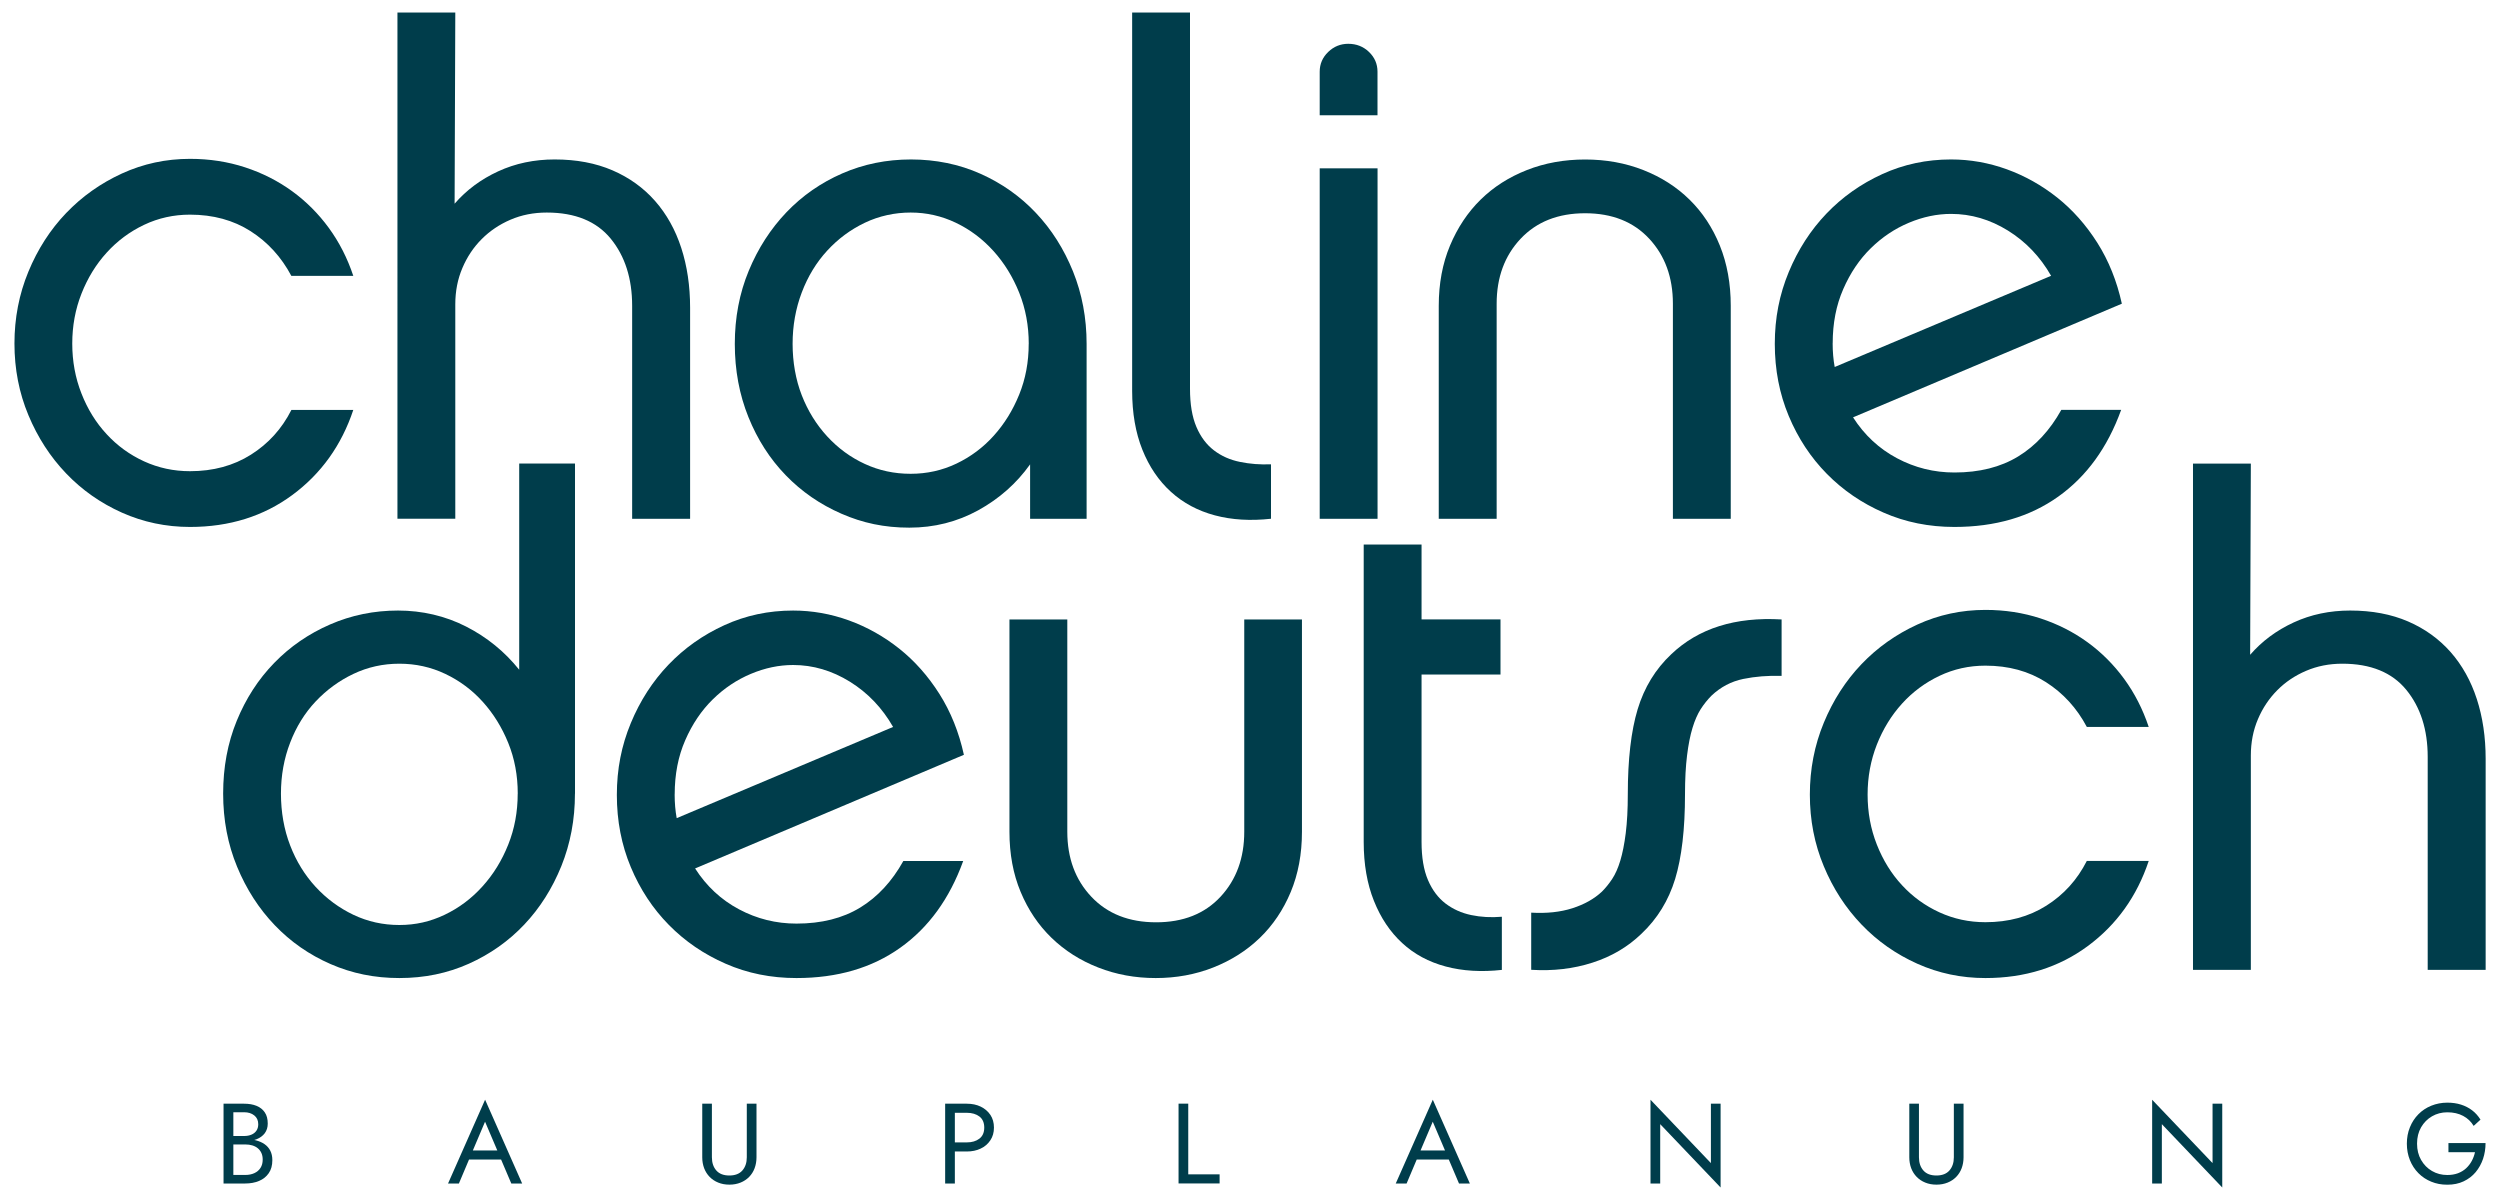
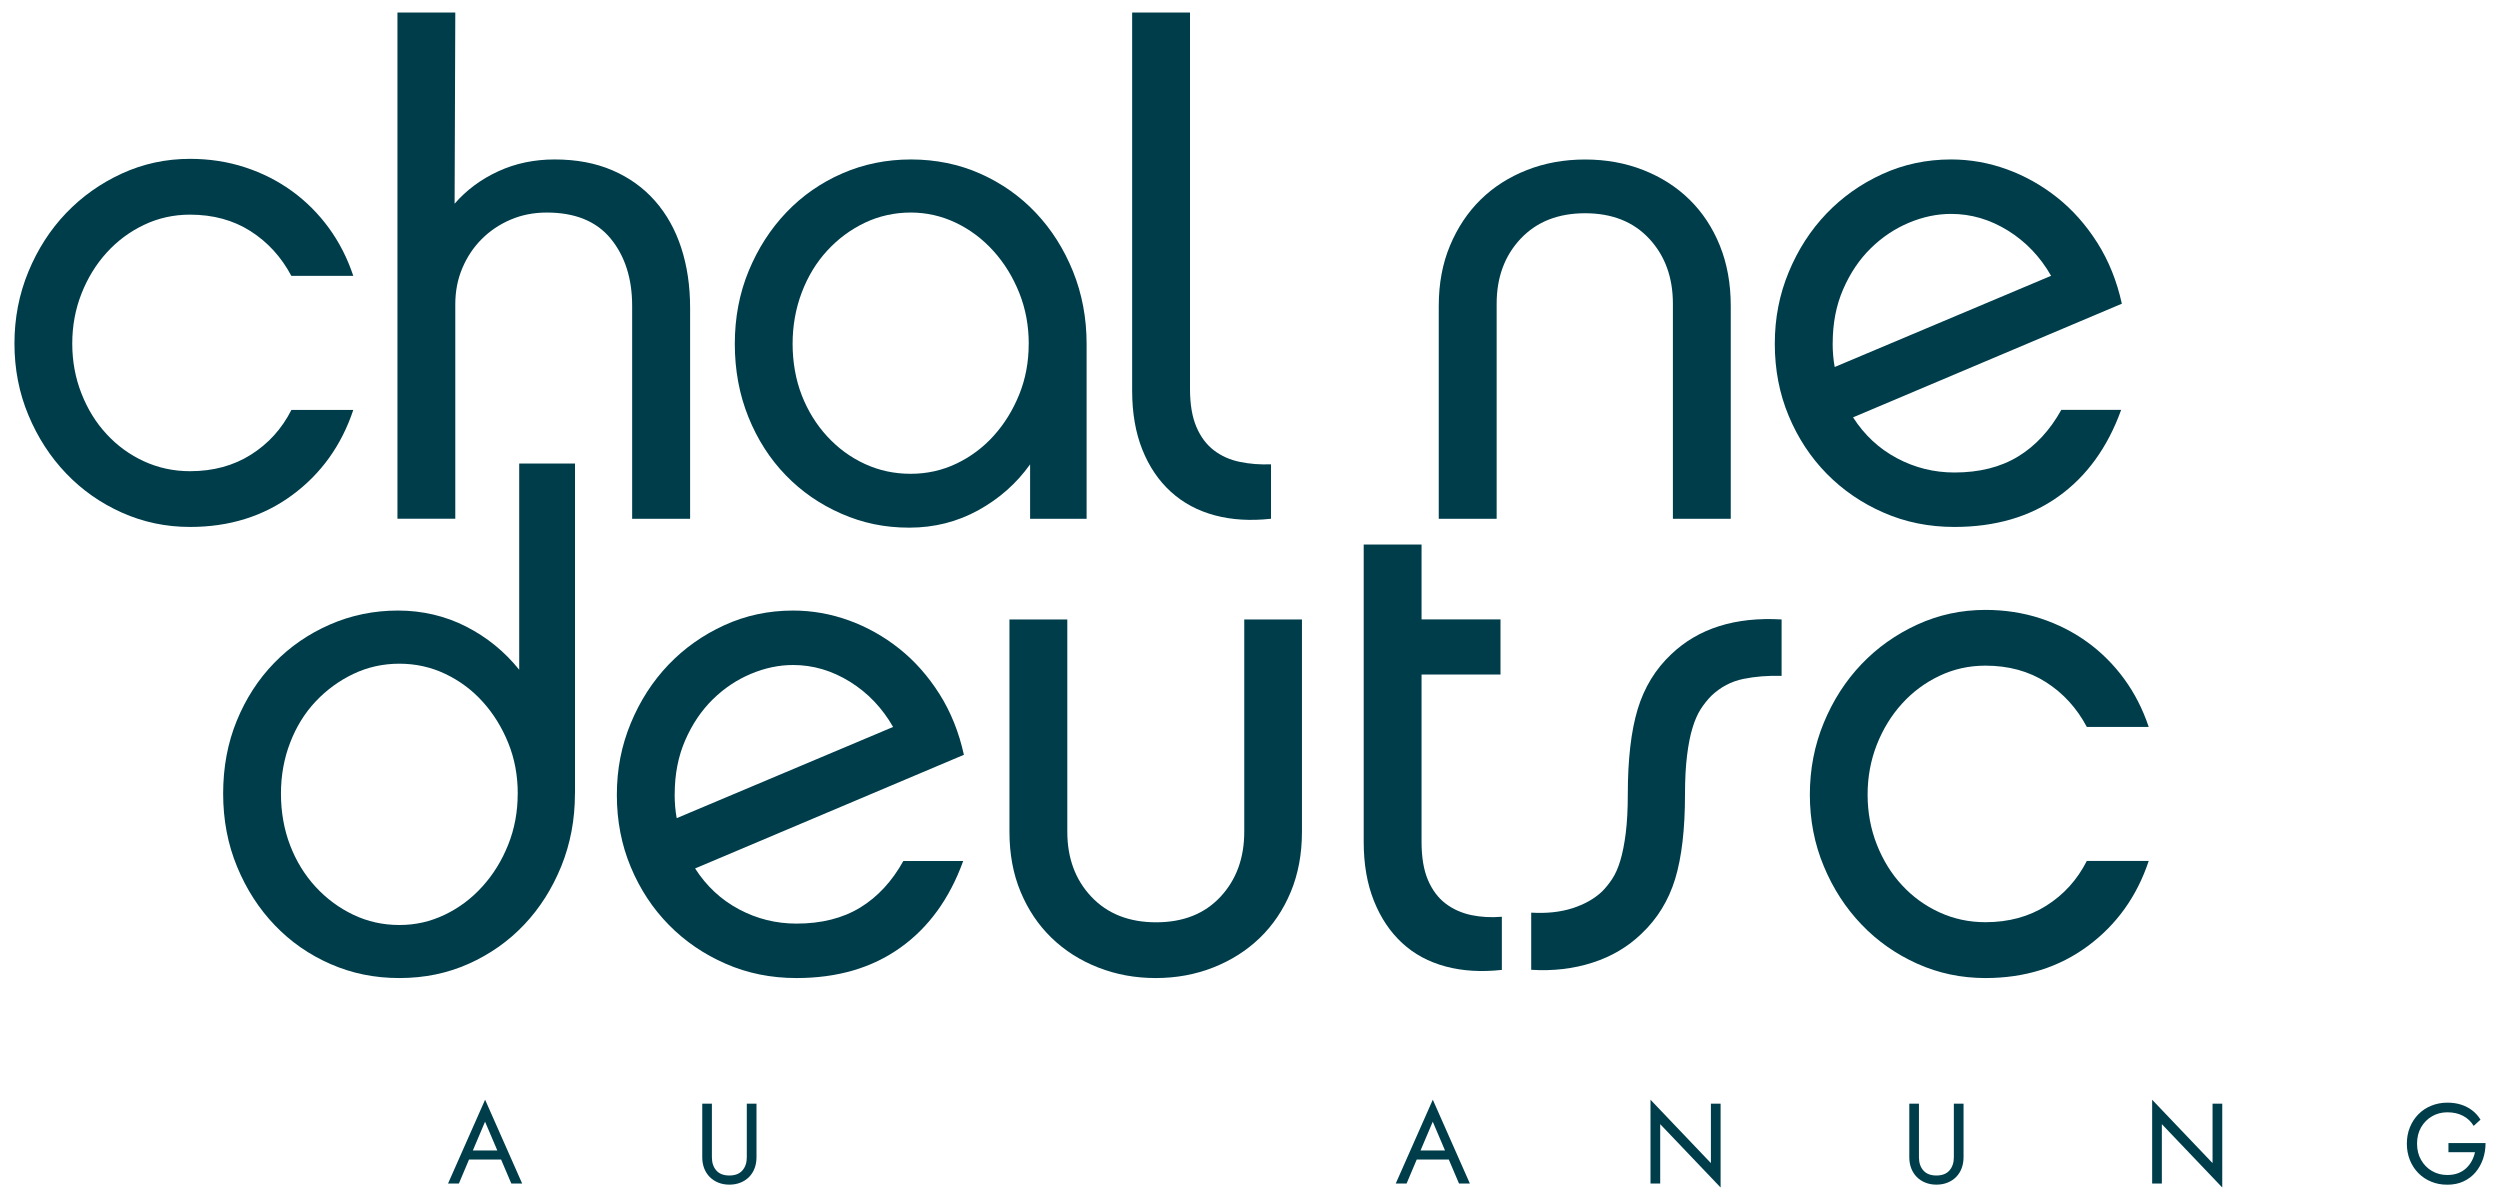
<svg xmlns="http://www.w3.org/2000/svg" id="Ebene_1" version="1.1" viewBox="0 0 500 240">
  <defs>
    <style>.st0 {fill: #003d4b;}</style>
  </defs>
  <path class="st0" d="M70.66,81.98c-2.36,7.08-6.42,12.75-12.18,17.01-5.76,4.26-12.59,6.4-20.48,6.4-4.81,0-9.35-.96-13.61-2.86-4.27-1.91-7.99-4.52-11.16-7.84-3.18-3.32-5.69-7.2-7.55-11.66-1.86-4.45-2.79-9.23-2.79-14.32s.93-9.88,2.79-14.38c1.86-4.5,4.38-8.41,7.55-11.72,3.18-3.32,6.89-5.95,11.16-7.91,4.26-1.95,8.8-2.93,13.61-2.93,3.9,0,7.57.57,11.02,1.7,3.45,1.13,6.58,2.72,9.39,4.76,2.81,2.04,5.26,4.49,7.35,7.35,2.09,2.86,3.72,6.06,4.9,9.6h-12.39c-2-3.77-4.72-6.75-8.16-8.95-3.45-2.2-7.49-3.3-12.11-3.3-3.27,0-6.33.68-9.19,2.04-2.86,1.36-5.35,3.21-7.48,5.56-2.14,2.35-3.81,5.09-5.04,8.21-1.23,3.12-1.84,6.45-1.84,9.98s.61,6.86,1.84,9.98c1.22,3.12,2.9,5.84,5.04,8.14,2.13,2.31,4.62,4.12,7.48,5.43,2.86,1.31,5.92,1.97,9.19,1.97,4.63,0,8.69-1.1,12.18-3.3,3.49-2.2,6.19-5.18,8.1-8.95h12.39Z" />
  <path class="st0" d="M138,103.76h-11.57v-42.6c0-5.44-1.42-9.91-4.27-13.41-2.85-3.49-7.12-5.24-12.81-5.24-2.62,0-5.04.48-7.25,1.43-2.21.95-4.14,2.25-5.76,3.88-1.63,1.63-2.92,3.56-3.86,5.78-.95,2.22-1.42,4.65-1.42,7.28v42.87h-11.57V2.5h11.57l-.14,38.24c2.36-2.72,5.26-4.88,8.71-6.47,3.45-1.59,7.21-2.38,11.3-2.38,4.36,0,8.21.73,11.57,2.18,3.36,1.45,6.19,3.49,8.51,6.12,2.31,2.63,4.06,5.76,5.24,9.39,1.18,3.63,1.77,7.62,1.77,11.97v42.19Z" />
  <path class="st0" d="M217.32,103.76h-11.3v-10.89c-2.71,3.81-6.17,6.87-10.38,9.19-4.21,2.31-8.8,3.47-13.78,3.47s-9.33-.93-13.58-2.79c-4.26-1.86-7.97-4.42-11.13-7.69-3.17-3.27-5.66-7.15-7.47-11.64-1.81-4.49-2.72-9.37-2.72-14.63s.93-10.14,2.79-14.63c1.86-4.49,4.38-8.39,7.55-11.71,3.17-3.31,6.89-5.9,11.16-7.76,4.26-1.86,8.85-2.79,13.75-2.79s9.62.95,13.88,2.86c4.26,1.9,7.96,4.51,11.09,7.83,3.13,3.31,5.6,7.21,7.42,11.7,1.81,4.49,2.72,9.32,2.72,14.49v34.98ZM205.75,68.78c0-3.63-.63-7.03-1.9-10.21-1.27-3.17-2.99-5.97-5.16-8.37-2.17-2.4-4.68-4.29-7.53-5.65-2.85-1.36-5.86-2.04-9.03-2.04s-6.31.68-9.16,2.04c-2.85,1.36-5.36,3.22-7.53,5.58-2.17,2.36-3.87,5.15-5.09,8.37-1.22,3.22-1.83,6.65-1.83,10.27s.61,7.15,1.83,10.28c1.22,3.13,2.92,5.87,5.09,8.23,2.17,2.36,4.68,4.2,7.53,5.51,2.85,1.32,5.9,1.97,9.16,1.97s6.31-.68,9.16-2.04c2.85-1.36,5.34-3.22,7.46-5.58,2.13-2.36,3.82-5.1,5.09-8.23,1.27-3.13,1.9-6.51,1.9-10.14Z" />
  <path class="st0" d="M226.43,2.5h11.57v75.26c0,3.09.43,5.63,1.28,7.62.85,2,2.03,3.56,3.51,4.69,1.49,1.14,3.22,1.91,5.2,2.31,1.98.41,4.05.57,6.21.48v10.89c-4.08.45-7.83.23-11.23-.68-3.4-.91-6.33-2.47-8.78-4.7-2.45-2.22-4.36-5.04-5.72-8.44-1.36-3.4-2.04-7.33-2.04-11.77V2.5Z" />
-   <path class="st0" d="M263.94,23.05v-8.71c0-1.54.57-2.86,1.7-3.95,1.13-1.09,2.47-1.63,4.01-1.63,1.63,0,3.01.54,4.15,1.63,1.13,1.09,1.7,2.4,1.7,3.95v8.71h-11.57ZM275.51,103.76h-11.57V33.67h11.57v70.09Z" />
  <path class="st0" d="M299.32,103.76h-11.57v-42.6c0-4.44.75-8.46,2.25-12.04,1.5-3.58,3.54-6.65,6.12-9.19,2.59-2.54,5.67-4.51,9.26-5.92,3.58-1.41,7.46-2.11,11.64-2.11s8.05.7,11.64,2.11c3.58,1.41,6.67,3.38,9.25,5.92,2.59,2.54,4.61,5.6,6.06,9.19,1.45,3.59,2.18,7.6,2.18,12.04v42.6h-11.57v-43.01c0-5.26-1.57-9.6-4.73-13-3.15-3.4-7.43-5.1-12.83-5.1s-9.7,1.7-12.9,5.1c-3.2,3.4-4.79,7.74-4.79,13v43.01Z" />
  <path class="st0" d="M424.23,81.98c-2.72,7.53-6.92,13.32-12.59,17.35-5.67,4.04-12.59,6.06-20.76,6.06-5.08,0-9.8-.95-14.15-2.86-4.36-1.9-8.14-4.49-11.36-7.76-3.22-3.27-5.76-7.12-7.62-11.57-1.86-4.45-2.79-9.25-2.79-14.43s.93-9.87,2.79-14.36c1.86-4.49,4.38-8.39,7.55-11.7,3.17-3.31,6.89-5.94,11.16-7.89,4.26-1.95,8.85-2.93,13.75-2.93,3.81,0,7.53.66,11.16,1.97,3.63,1.32,6.98,3.2,10.07,5.65,3.08,2.45,5.76,5.47,8.03,9.05,2.27,3.59,3.9,7.64,4.9,12.18l-53.76,22.73c2.27,3.54,5.19,6.26,8.78,8.17,3.58,1.91,7.42,2.86,11.5,2.86,4.99,0,9.23-1.07,12.73-3.2,3.49-2.13,6.37-5.24,8.64-9.32h11.98ZM366.53,68.64c0,1.73.14,3.31.41,4.76l43.28-18.24c-2.18-3.81-5.06-6.83-8.64-9.05-3.59-2.22-7.37-3.33-11.36-3.33-2.81,0-5.63.59-8.44,1.77-2.81,1.18-5.36,2.88-7.62,5.1-2.27,2.22-4.11,4.95-5.51,8.17-1.41,3.22-2.11,6.83-2.11,10.82Z" />
  <path class="st0" d="M114.99,158.73c0,5.17-.91,10-2.72,14.49-1.82,4.49-4.29,8.39-7.42,11.7-3.13,3.31-6.83,5.92-11.09,7.83-4.27,1.91-8.89,2.86-13.88,2.86s-9.48-.93-13.75-2.79c-4.27-1.86-7.99-4.45-11.16-7.76-3.18-3.31-5.69-7.21-7.55-11.71-1.86-4.49-2.79-9.37-2.79-14.63s.9-10.12,2.72-14.56c1.82-4.45,4.31-8.3,7.49-11.57,3.17-3.27,6.89-5.83,11.16-7.69,4.26-1.86,8.8-2.79,13.61-2.79s9.44,1.07,13.61,3.2c4.17,2.13,7.71,5.01,10.62,8.64v-41.24h11.16v66.01ZM103.55,158.73c0-3.63-.63-7.01-1.9-10.14-1.27-3.13-2.97-5.87-5.1-8.23-2.13-2.36-4.63-4.22-7.49-5.58-2.86-1.36-5.92-2.04-9.19-2.04s-6.33.68-9.19,2.04c-2.86,1.36-5.37,3.2-7.55,5.51-2.18,2.31-3.88,5.06-5.1,8.24-1.23,3.18-1.84,6.58-1.84,10.21s.61,7.17,1.84,10.34c1.22,3.18,2.93,5.94,5.1,8.3,2.18,2.36,4.7,4.22,7.55,5.58,2.86,1.36,5.92,2.04,9.19,2.04s6.19-.68,9.05-2.04c2.86-1.36,5.37-3.24,7.55-5.65,2.18-2.4,3.9-5.19,5.17-8.37,1.27-3.17,1.9-6.58,1.9-10.21Z" />
  <path class="st0" d="M192.64,172.2c-2.72,7.53-6.92,13.32-12.59,17.35-5.67,4.04-12.59,6.06-20.76,6.06-5.08,0-9.8-.95-14.15-2.86-4.36-1.9-8.14-4.49-11.36-7.76-3.22-3.27-5.76-7.12-7.62-11.57-1.86-4.44-2.79-9.25-2.79-14.43s.93-9.87,2.79-14.36c1.86-4.49,4.38-8.39,7.55-11.7,3.17-3.31,6.89-5.94,11.16-7.89,4.26-1.95,8.85-2.93,13.75-2.93,3.81,0,7.53.66,11.16,1.97,3.63,1.32,6.99,3.2,10.07,5.65,3.08,2.45,5.76,5.47,8.03,9.05,2.27,3.59,3.9,7.64,4.9,12.18l-53.76,22.73c2.27,3.54,5.19,6.26,8.78,8.17,3.58,1.91,7.42,2.86,11.5,2.86,4.99,0,9.23-1.07,12.73-3.2,3.49-2.13,6.37-5.24,8.64-9.32h11.98ZM134.93,158.87c0,1.72.14,3.31.41,4.76l43.28-18.24c-2.18-3.81-5.06-6.83-8.64-9.05-3.59-2.22-7.37-3.34-11.36-3.34-2.81,0-5.63.59-8.44,1.77-2.81,1.18-5.36,2.88-7.62,5.1-2.27,2.23-4.11,4.95-5.51,8.17-1.41,3.22-2.11,6.83-2.11,10.82Z" />
  <path class="st0" d="M248.82,123.89h11.57v42.46c0,4.45-.75,8.46-2.24,12.04-1.5,3.59-3.56,6.65-6.19,9.19-2.63,2.54-5.74,4.51-9.32,5.92-3.58,1.41-7.42,2.11-11.5,2.11s-7.92-.7-11.5-2.11c-3.59-1.4-6.69-3.38-9.32-5.92-2.63-2.54-4.69-5.6-6.19-9.19-1.5-3.58-2.24-7.6-2.24-12.04v-42.46h11.57v42.46c0,5.26,1.6,9.6,4.81,13,3.21,3.4,7.53,5.11,12.95,5.11s9.71-1.7,12.88-5.11c3.16-3.4,4.75-7.73,4.75-13v-42.46Z" />
  <path class="st0" d="M300.37,193.98c-4.08.45-7.83.23-11.23-.68-3.4-.91-6.31-2.47-8.71-4.7-2.41-2.22-4.29-5.03-5.65-8.44-1.36-3.4-2.04-7.33-2.04-11.77v-59.48h11.57v14.97h15.79v11.02h-15.79v33.48c0,3.09.43,5.63,1.28,7.62.85,2,2.03,3.56,3.51,4.7,1.49,1.13,3.19,1.9,5.13,2.31,1.94.41,3.98.52,6.14.34v10.61Z" />
  <path class="st0" d="M356.33,135.18c-2.72-.09-5.29.12-7.69.61-2.4.5-4.51,1.61-6.33,3.33-.82.82-1.54,1.73-2.18,2.72-.63,1-1.18,2.24-1.63,3.74-.46,1.5-.82,3.33-1.09,5.51-.27,2.18-.41,4.76-.41,7.76,0,6.99-.66,12.63-1.97,16.94-1.32,4.31-3.56,7.96-6.74,10.96-2.72,2.63-5.99,4.56-9.8,5.78-3.81,1.23-7.89,1.7-12.25,1.43v-11.43c3.08.18,5.83-.11,8.23-.88,2.4-.77,4.38-1.88,5.92-3.33.73-.73,1.41-1.57,2.04-2.52s1.18-2.18,1.63-3.67c.45-1.5.82-3.34,1.09-5.51.27-2.18.41-4.76.41-7.76,0-6.99.66-12.66,1.97-17.01,1.32-4.36,3.56-8.03,6.74-11.02,5.44-5.17,12.79-7.48,22.05-6.94v11.3Z" />
  <path class="st0" d="M429.74,172.2c-2.36,7.08-6.42,12.75-12.18,17.01-5.76,4.26-12.59,6.4-20.48,6.4-4.81,0-9.35-.95-13.61-2.86-4.26-1.91-7.99-4.52-11.16-7.84-3.18-3.32-5.7-7.2-7.55-11.66-1.86-4.45-2.79-9.23-2.79-14.32s.93-9.88,2.79-14.38c1.86-4.5,4.38-8.41,7.55-11.73,3.17-3.32,6.89-5.95,11.16-7.91,4.26-1.95,8.8-2.93,13.61-2.93,3.9,0,7.58.57,11.02,1.7,3.45,1.13,6.58,2.72,9.39,4.76,2.81,2.04,5.26,4.49,7.35,7.35,2.09,2.86,3.72,6.06,4.9,9.59h-12.38c-2-3.77-4.72-6.75-8.17-8.95-3.45-2.2-7.48-3.3-12.11-3.3-3.27,0-6.33.68-9.19,2.04-2.86,1.36-5.36,3.21-7.49,5.56-2.13,2.35-3.81,5.09-5.04,8.21-1.22,3.12-1.84,6.45-1.84,9.98s.61,6.86,1.84,9.98c1.23,3.12,2.9,5.84,5.04,8.14,2.13,2.31,4.63,4.12,7.49,5.43,2.86,1.31,5.92,1.97,9.19,1.97,4.63,0,8.69-1.1,12.18-3.3,3.49-2.2,6.19-5.18,8.1-8.95h12.38Z" />
-   <path class="st0" d="M497.11,193.98h-11.57v-42.6c0-5.44-1.43-9.91-4.27-13.4-2.85-3.49-7.12-5.24-12.81-5.24-2.62,0-5.04.48-7.25,1.43-2.22.95-4.14,2.24-5.76,3.88-1.62,1.63-2.92,3.56-3.86,5.78-.95,2.22-1.42,4.65-1.42,7.28v42.87h-11.57v-101.26h11.57l-.14,38.24c2.36-2.72,5.26-4.88,8.71-6.47,3.45-1.59,7.21-2.38,11.3-2.38,4.36,0,8.21.73,11.57,2.18,3.36,1.45,6.19,3.5,8.51,6.12,2.31,2.63,4.06,5.76,5.24,9.39,1.18,3.63,1.77,7.62,1.77,11.98v42.19Z" />
  <g>
-     <path class="st0" d="M46.27,227.2h2.58c.53,0,1.01-.09,1.44-.27s.76-.45,1-.8c.24-.35.36-.78.36-1.28,0-.76-.27-1.35-.8-1.77-.53-.42-1.2-.63-2.01-.63h-2.17v12.54h2.39c.68,0,1.29-.12,1.81-.36s.94-.59,1.23-1.05c.3-.46.44-1.01.44-1.66,0-.49-.08-.92-.25-1.3-.17-.38-.41-.7-.72-.96-.31-.26-.68-.45-1.11-.58-.42-.13-.9-.19-1.41-.19h-2.81v-1.07h2.81c.78,0,1.49.08,2.14.25.65.17,1.23.42,1.72.76.49.34.88.78,1.15,1.31.27.53.41,1.16.41,1.89,0,1.05-.24,1.92-.72,2.61-.48.69-1.12,1.21-1.94,1.55-.81.34-1.74.51-2.77.51h-4.33v-15.96h4.1c.96,0,1.79.14,2.5.43.71.29,1.26.73,1.65,1.31.4.58.59,1.33.59,2.24,0,.75-.2,1.38-.59,1.92-.4.53-.95.93-1.65,1.21-.71.27-1.54.41-2.5.41h-2.58v-1.07Z" />
    <path class="st0" d="M94.33,230.68l-.18.41-2.37,5.61h-2.17l7.41-16.76,7.41,16.76h-2.17l-2.33-5.47-.18-.46-2.74-6.43-2.69,6.34ZM93.53,230.09h7.07l.68,1.82h-8.44l.68-1.82Z" />
    <path class="st0" d="M142.38,220.74v10.72c0,1.09.3,1.98.89,2.64.59.67,1.46,1,2.6,1s2.01-.33,2.6-1c.59-.67.89-1.55.89-2.64v-10.72h1.94v10.72c0,.79-.13,1.52-.38,2.19-.25.67-.62,1.25-1.09,1.73-.48.49-1.05.87-1.72,1.14-.67.27-1.41.41-2.23.41s-1.57-.14-2.23-.41c-.67-.27-1.24-.65-1.72-1.14-.48-.49-.84-1.06-1.1-1.73-.25-.67-.38-1.4-.38-2.19v-10.72h1.94Z" />
-     <path class="st0" d="M190.97,220.74v15.96h-1.94v-15.96h1.94ZM190.1,220.74h3.26c1.03,0,1.96.19,2.77.58.81.39,1.46.94,1.94,1.65.48.71.72,1.57.72,2.55s-.24,1.82-.72,2.54c-.48.72-1.12,1.28-1.94,1.66-.81.39-1.74.58-2.77.58h-3.26v-1.82h3.26c1.03,0,1.87-.25,2.52-.75.65-.5.97-1.24.97-2.21s-.32-1.73-.97-2.22c-.65-.49-1.49-.74-2.52-.74h-3.26v-1.82Z" />
-     <path class="st0" d="M237.65,220.74v14.13h6.27v1.82h-8.21v-15.96h1.94Z" />
    <path class="st0" d="M283.87,230.68l-.18.41-2.37,5.61h-2.17l7.41-16.76,7.41,16.76h-2.17l-2.33-5.47-.18-.46-2.74-6.43-2.69,6.34ZM283.07,230.09h7.07l.68,1.82h-8.44l.68-1.82Z" />
    <path class="st0" d="M344.12,220.74v16.76l-12.08-12.67v11.88h-1.94v-16.76l12.08,12.67v-11.88h1.94Z" />
    <path class="st0" d="M383.79,220.74v10.72c0,1.09.3,1.98.89,2.64.59.67,1.46,1,2.6,1s2.01-.33,2.6-1c.59-.67.89-1.55.89-2.64v-10.72h1.94v10.72c0,.79-.13,1.52-.38,2.19-.25.67-.62,1.25-1.09,1.73-.48.49-1.05.87-1.72,1.14-.67.27-1.41.41-2.23.41s-1.57-.14-2.23-.41c-.67-.27-1.24-.65-1.72-1.14-.48-.49-.84-1.06-1.1-1.73-.25-.67-.38-1.4-.38-2.19v-10.72h1.94Z" />
    <path class="st0" d="M444.45,220.74v16.76l-12.08-12.67v11.88h-1.94v-16.76l12.08,12.67v-11.88h1.94Z" />
    <path class="st0" d="M489.7,228.61h7.41c0,1.11-.17,2.16-.5,3.16-.34.99-.83,1.88-1.48,2.66-.65.78-1.46,1.39-2.41,1.84-.95.45-2.03.67-3.25.67s-2.23-.2-3.21-.6c-.99-.4-1.85-.97-2.58-1.71s-1.3-1.61-1.7-2.61c-.4-1-.61-2.1-.61-3.28s.2-2.28.61-3.28c.4-1,.97-1.87,1.7-2.61.73-.74,1.59-1.31,2.58-1.71.99-.4,2.06-.61,3.21-.61.99,0,1.9.13,2.72.39.83.26,1.57.64,2.23,1.14.66.5,1.22,1.13,1.68,1.87l-1.37,1.25c-.5-.85-1.2-1.52-2.1-2-.9-.48-1.95-.72-3.17-.72-1.13,0-2.14.27-3.06.8-.91.53-1.64,1.27-2.18,2.2-.54.94-.81,2.03-.81,3.27s.27,2.32.81,3.26c.54.94,1.26,1.68,2.18,2.21.91.53,1.93.8,3.06.8.79,0,1.5-.12,2.13-.35.63-.24,1.17-.57,1.63-.99.46-.43.83-.91,1.13-1.46.3-.55.51-1.13.65-1.76h-5.31v-1.82Z" />
  </g>
</svg>